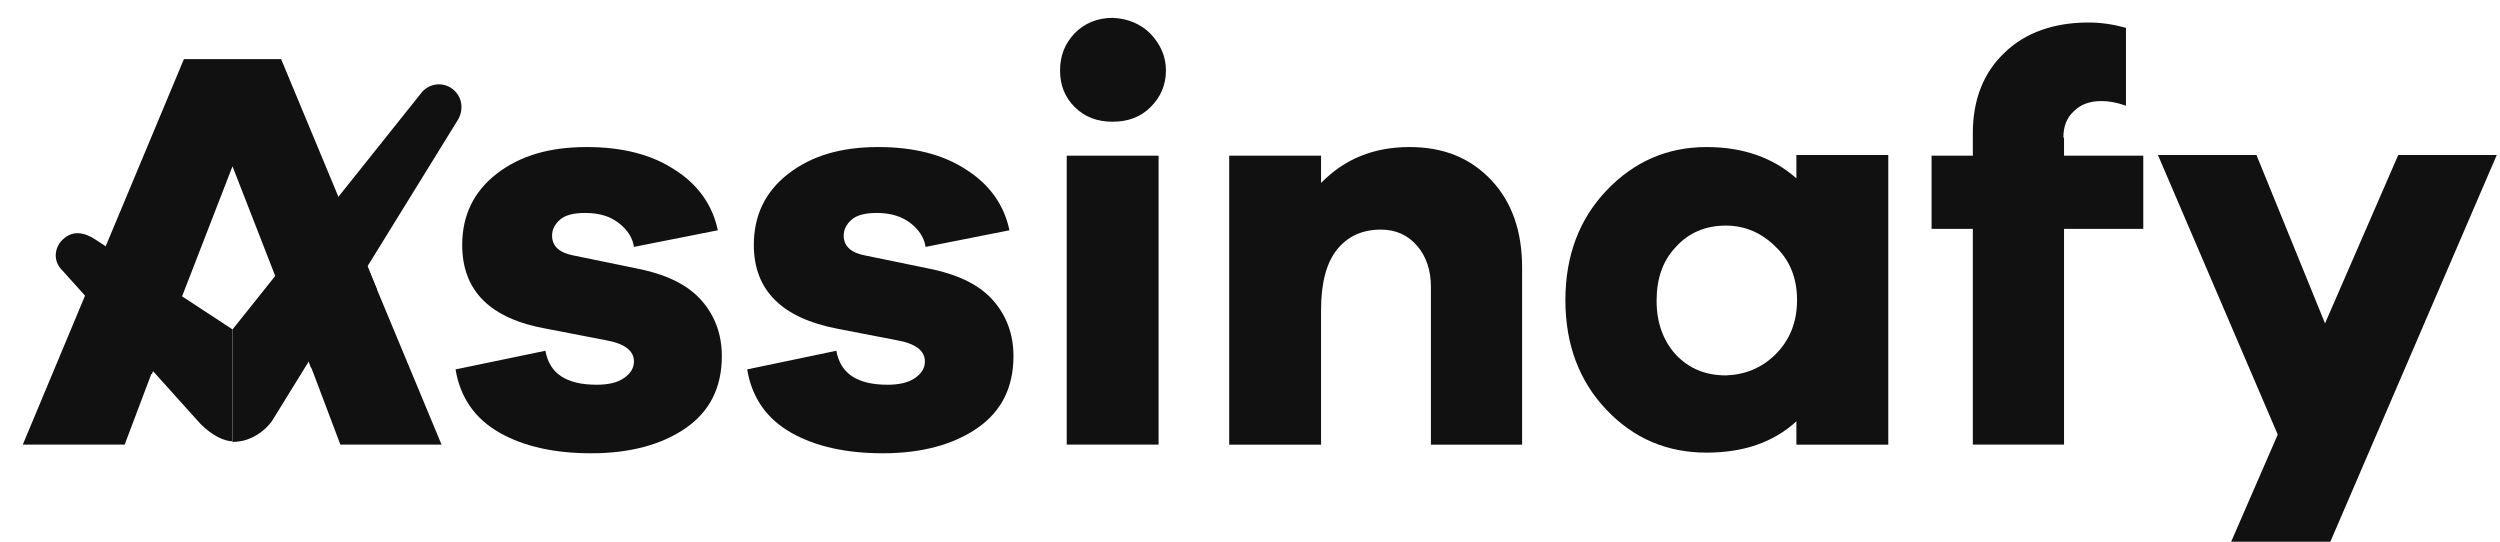
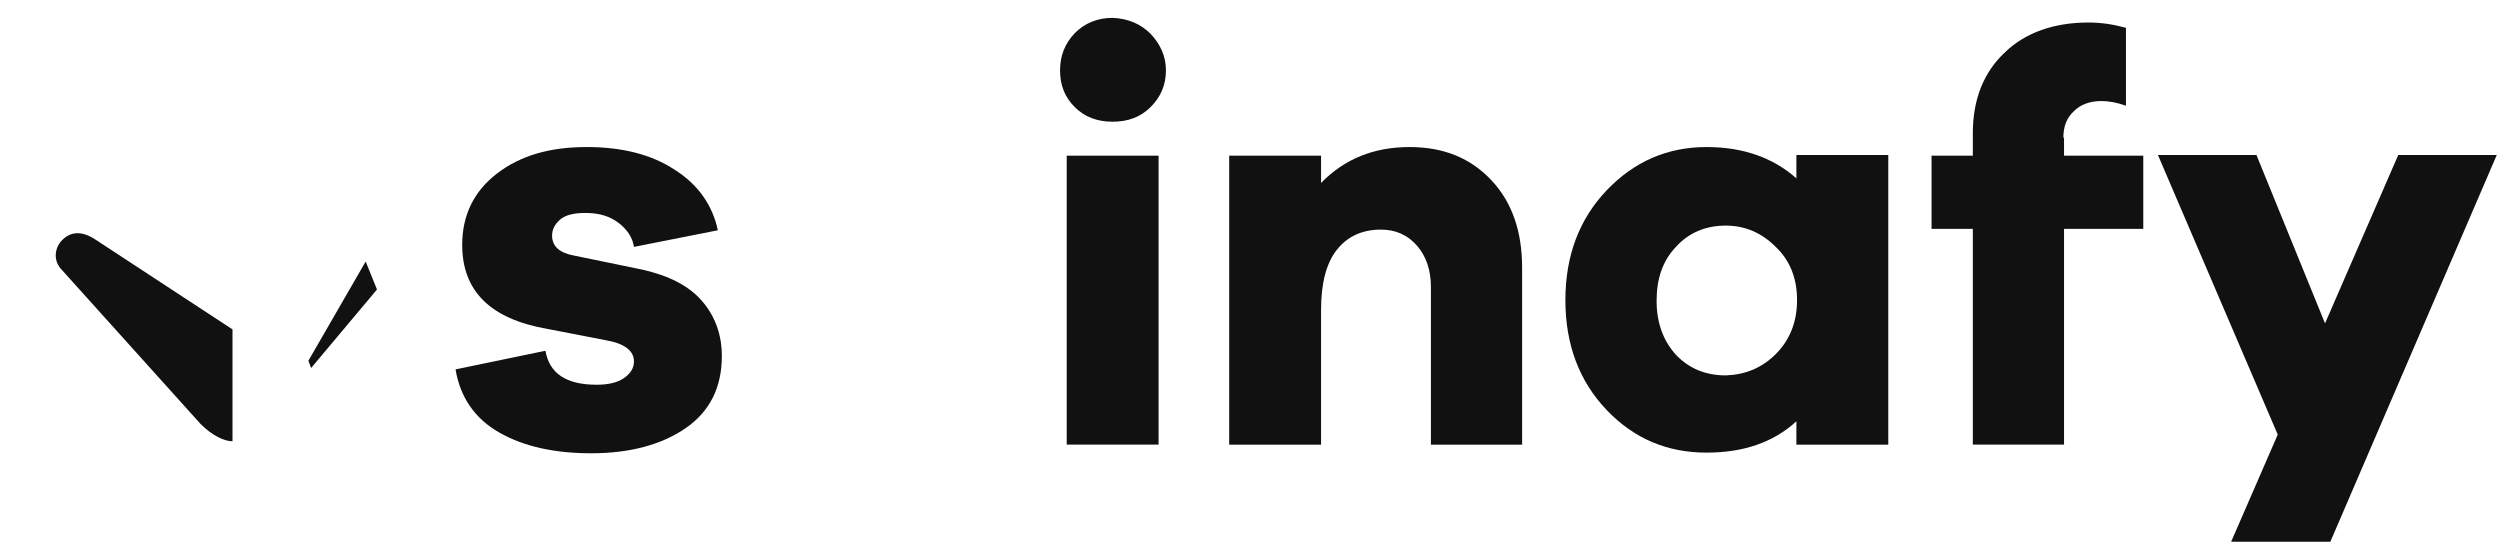
<svg xmlns="http://www.w3.org/2000/svg" width="83" height="18" viewBox="0 0 83 18" fill="none">
  <path d="M3.166 7.952C2.724 7.665 2.348 7.665 2.039 7.997C1.818 8.24 1.751 8.66 2.061 8.969L6.658 14.075C7.056 14.473 7.454 14.65 7.719 14.65V10.936L3.166 7.952Z" fill="#111111" />
  <path d="M18.108 11.645C18.241 12.397 18.793 12.773 19.81 12.773C20.186 12.773 20.495 12.706 20.716 12.552C20.937 12.397 21.047 12.22 21.047 11.999C21.047 11.645 20.738 11.402 20.097 11.292L18.152 10.916C16.273 10.584 15.345 9.656 15.345 8.131C15.345 7.158 15.721 6.363 16.494 5.766C17.268 5.169 18.241 4.882 19.478 4.882C20.65 4.882 21.622 5.125 22.396 5.633C23.169 6.12 23.656 6.805 23.832 7.645L21.047 8.197C21.003 7.888 20.826 7.623 20.539 7.402C20.252 7.181 19.898 7.07 19.434 7.07C19.058 7.07 18.771 7.136 18.594 7.291C18.417 7.446 18.329 7.623 18.329 7.821C18.329 8.175 18.572 8.396 19.058 8.485L21.313 8.949C22.197 9.148 22.86 9.479 23.302 9.988C23.744 10.496 23.965 11.115 23.965 11.822C23.965 12.861 23.567 13.657 22.772 14.209C21.976 14.762 20.915 15.049 19.633 15.049C18.417 15.049 17.401 14.828 16.583 14.364C15.765 13.9 15.279 13.193 15.124 12.264L18.108 11.645Z" fill="#111111" />
-   <path d="M27.767 11.645C27.9 12.397 28.453 12.773 29.469 12.773C29.845 12.773 30.154 12.706 30.375 12.552C30.597 12.397 30.707 12.22 30.707 11.999C30.707 11.645 30.398 11.402 29.757 11.292L27.812 10.916C25.955 10.562 25.027 9.634 25.027 8.131C25.027 7.158 25.402 6.363 26.176 5.766C26.95 5.169 27.922 4.882 29.16 4.882C30.331 4.882 31.304 5.125 32.078 5.633C32.851 6.12 33.337 6.805 33.514 7.645L30.729 8.197C30.685 7.888 30.508 7.623 30.221 7.402C29.933 7.181 29.558 7.07 29.116 7.07C28.74 7.07 28.453 7.136 28.276 7.291C28.099 7.446 28.011 7.623 28.011 7.821C28.011 8.175 28.254 8.396 28.74 8.485L30.994 8.949C31.878 9.148 32.542 9.479 32.984 9.988C33.426 10.496 33.647 11.115 33.647 11.822C33.647 12.861 33.249 13.657 32.453 14.209C31.657 14.762 30.597 15.049 29.315 15.049C28.099 15.049 27.082 14.828 26.264 14.364C25.447 13.9 24.96 13.193 24.806 12.264L27.767 11.645Z" fill="#111111" />
  <path d="M38.2 1.123C38.532 1.477 38.709 1.875 38.709 2.339C38.709 2.825 38.532 3.223 38.2 3.555C37.869 3.886 37.449 4.041 36.94 4.041C36.432 4.041 36.012 3.886 35.681 3.555C35.349 3.223 35.194 2.825 35.194 2.339C35.194 1.853 35.349 1.455 35.681 1.101C36.012 0.77 36.432 0.593 36.94 0.593C37.449 0.615 37.869 0.792 38.2 1.123ZM35.415 14.761V5.168H38.465V14.761H35.415Z" fill="#111111" />
  <path d="M49.517 5.987C50.202 6.716 50.534 7.689 50.534 8.882V14.762H47.506V9.523C47.506 8.971 47.351 8.507 47.042 8.153C46.732 7.799 46.334 7.623 45.848 7.623C45.229 7.623 44.743 7.844 44.389 8.286C44.036 8.728 43.859 9.391 43.859 10.297V14.762H40.809V5.169H43.859V6.075C44.632 5.28 45.605 4.882 46.798 4.882C47.948 4.882 48.832 5.258 49.517 5.987Z" fill="#111111" />
  <path d="M62.691 14.762H59.64V13.988C58.867 14.695 57.872 15.027 56.657 15.027C55.352 15.027 54.247 14.563 53.341 13.612C52.435 12.662 51.971 11.446 51.971 9.965C51.971 8.485 52.435 7.269 53.341 6.319C54.247 5.368 55.352 4.882 56.657 4.882C57.872 4.882 58.867 5.235 59.64 5.921V5.147H62.691V14.762ZM58.955 11.756C59.419 11.292 59.662 10.695 59.662 9.965C59.662 9.258 59.441 8.661 58.955 8.197C58.491 7.733 57.938 7.49 57.297 7.49C56.612 7.49 56.06 7.733 55.64 8.197C55.198 8.661 54.999 9.258 54.999 9.988C54.999 10.717 55.22 11.314 55.64 11.778C56.082 12.242 56.634 12.463 57.297 12.463C57.938 12.441 58.491 12.22 58.955 11.756Z" fill="#111111" />
  <path d="M77.367 17.986H74.074L75.621 14.428L71.643 5.145H74.914L77.191 10.736L79.622 5.145H82.893L77.367 17.986Z" fill="#111111" />
  <path d="M68.504 4.571C68.504 4.195 68.615 3.908 68.858 3.687C69.079 3.466 69.388 3.355 69.764 3.355C70.007 3.355 70.272 3.399 70.582 3.51V0.924C70.184 0.813 69.764 0.747 69.344 0.747C68.195 0.747 67.244 1.079 66.559 1.742C65.852 2.405 65.498 3.311 65.498 4.416V5.168H64.128V7.599H65.498V14.76H68.526V7.599H71.157V5.168H68.526V4.571H68.504Z" fill="#111111" />
-   <path d="M9.333 1.963H6.106L0.757 14.76H4.139L5.023 12.418H5.045L7.719 5.521L9.355 9.721L10.416 12.418L11.3 14.76H14.659L9.333 1.963Z" fill="#111111" />
  <path d="M12.14 8.683L12.516 9.611L10.328 12.219L10.239 11.976L12.14 8.683Z" fill="#111111" />
-   <path d="M15.08 3.002C14.771 2.715 14.306 2.737 14.019 3.046L7.72 10.937V14.672C8.56 14.672 9.024 13.987 9.024 13.987L15.191 3.997C15.389 3.687 15.367 3.267 15.08 3.002Z" fill="#111111" />
</svg>